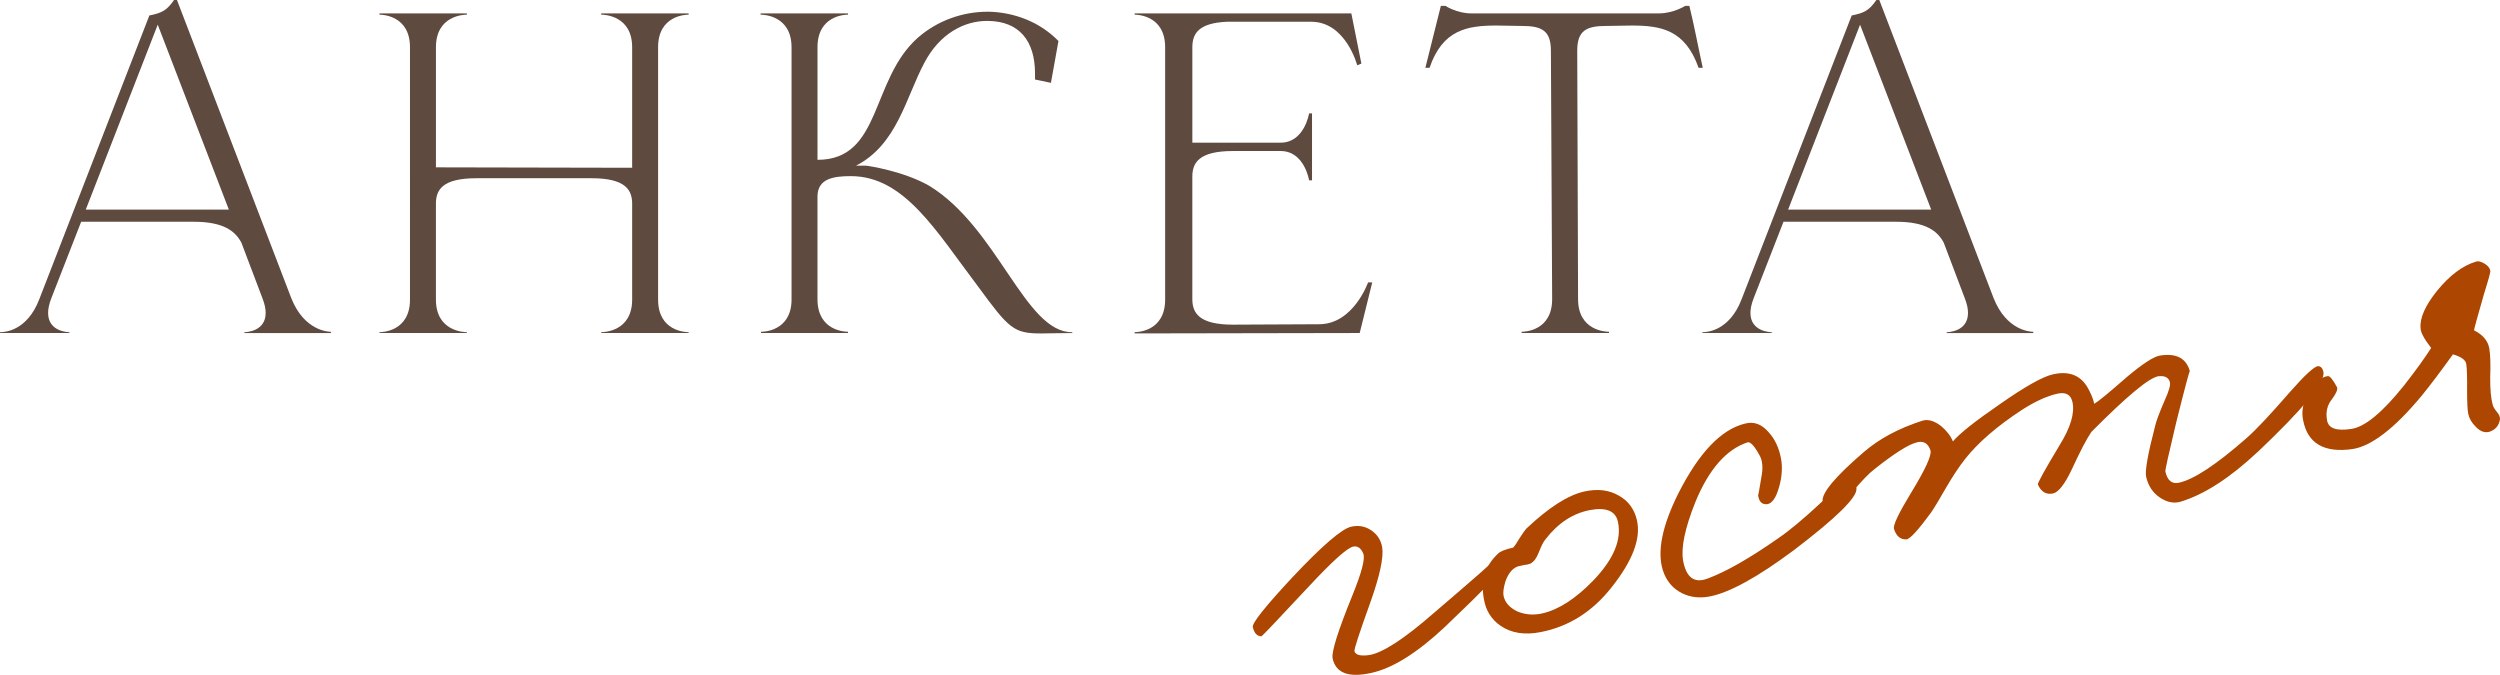
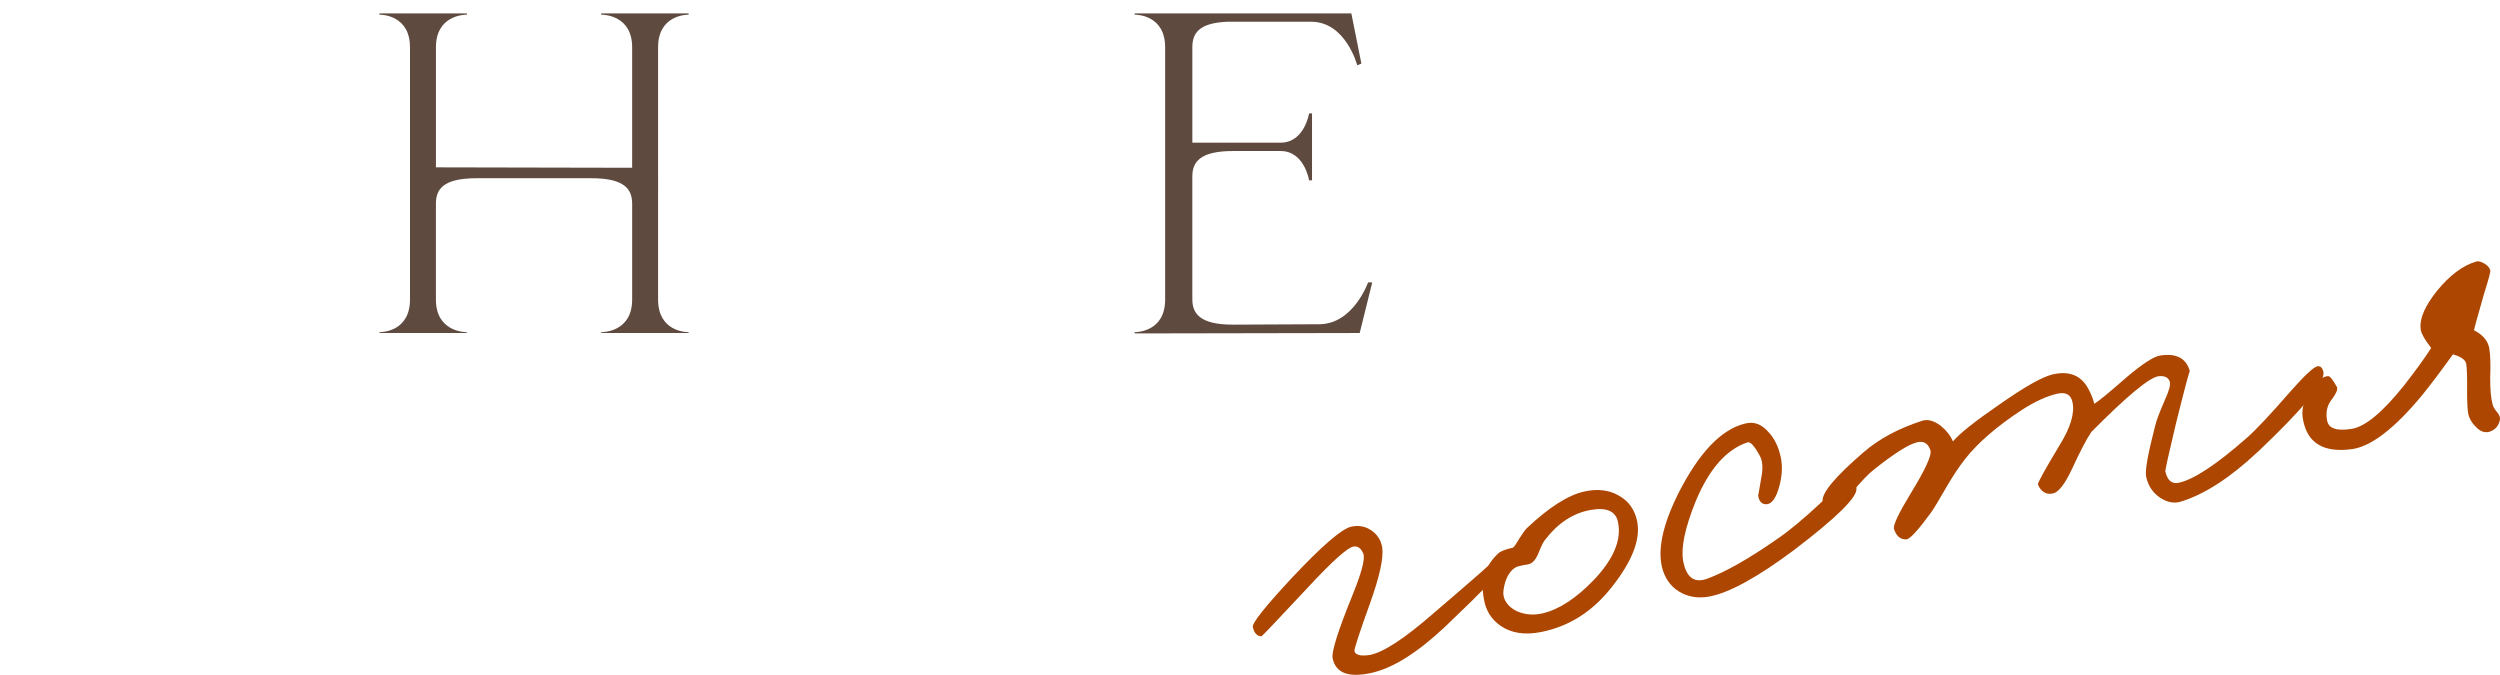
<svg xmlns="http://www.w3.org/2000/svg" id="_Слой_1" data-name="Слой 1" viewBox="0 0 1557.68 420.47">
  <defs>
    <style> .cls-1 { fill: #ad4600; } .cls-2 { fill: #5f4a3f; } </style>
  </defs>
  <g>
-     <path class="cls-2" d="M152.24,207.5v-.52c.78,0,13.29-.26,13.29-11.99,0-2.35-.52-5.47-2.09-9.38l-13.03-34.41c-3.91-7.3-11.21-13.03-29.72-13.03H50.57l-18.51,47.44c-1.56,3.91-2.09,7.04-2.09,9.38,0,11.73,12.51,11.99,13.29,11.99v.52H0v-.52H.26c2.61,0,16.68-.78,24.24-20.59L93.06,9.65c7.56-1.56,10.69-2.87,15.38-9.65h1.82l71.17,185.61c8.08,20.59,23.2,21.12,24.76,21.12v.78h-53.96ZM98.28,15.38l-44.84,115.22h89.15L98.28,15.38Z" />
    <path class="cls-2" d="M236.43,9.12v-.78h54.48v.78c-1.83,0-19.29,.52-19.29,20.33V104.27l122.26,.26V29.46c0-19.81-17.47-20.33-19.29-20.33v-.78h54.48v.78c-1.83,0-19.03,.52-19.03,20.33V186.65c0,19.81,17.21,20.33,19.03,20.33v.52h-54.48v-.52c1.82,0,19.29-.52,19.29-20.33v-59.7c0-8.6-4.17-15.9-25.29-15.9h-71.69c-21.38,0-25.29,7.3-25.29,15.9v59.7c0,19.81,17.47,20.33,19.29,20.33v.52h-54.48v-.52c1.82,0,19.03-.52,19.03-20.33V29.46c0-19.81-17.21-20.33-19.03-20.33Z" />
-     <path class="cls-2" d="M473.91,9.12v-.78h54.48v.78c-1.83,0-19.03,.52-19.03,20.33V99.58c40.15,0,32.85-49.79,62.56-76.12,12.25-10.69,27.89-16.16,43.53-16.16h1.04c15.64,.52,31.28,6.26,43.01,18.25l-4.69,26.07-9.91-2.08v-3.65c0-20.86-10.17-32.59-29.2-32.85h-.78c-14.08,0-29.46,7.82-39.1,26.33-11.47,21.64-16.94,50.83-42.49,63.87h6.26c1.04,0,23.46,3.39,39.36,12.51,42.75,26.07,59.7,91.24,88.89,91.24h.26v.52c-8.08,0-14.34,.26-19.29,.26-17.21,0-20.07-2.87-39.36-29.2-26.07-34.41-45.88-68.82-79.25-68.82h-.26c-10.69,0-20.59,1.56-20.59,12.77v63.87c0,19.81,17.21,20.33,19.03,20.33v.78h-54.22v-.78h.26c1.56,0,18.25-.52,18.77-19.29V29.46c0-19.81-17.47-20.33-19.29-20.33Z" />
    <path class="cls-2" d="M706.95,9.12v-.78h135.03l6.26,31.28-2.61,1.04s-7.04-27.11-28.67-27.11h-52.4c-17.99,.78-21.64,7.56-21.64,15.9v59.44h55c14.86,0,17.73-18.25,17.73-18.25h1.83v41.71h-1.83s-2.87-18.25-17.73-18.25h-29.72c-21.12,0-25.29,7.3-25.29,15.9v76.38c0,8.6,4.17,15.9,25.29,15.9l53.7-.26c21.38,0,30.5-26.07,30.5-26.07h2.61l-7.82,31.54-140.25,.26v-.78c1.83,0,19.03-.52,19.03-20.33V29.46c0-19.81-17.2-20.33-19.03-20.33Z" />
-     <path class="cls-2" d="M948.07,207.5v-.78c1.83,0,19.03-.52,19.03-20.33l-.78-154.84c0-12.51-5.74-15.38-17.99-15.38l-15.9-.26c-18.25,0-33.63,2.61-41.71,26.33h-2.61l9.64-38.58h2.87s7.04,4.69,16.16,4.69h116.79c9.12,0,16.42-4.69,16.42-4.69h2.61c3.13,12.77,5.47,25.55,8.34,38.58h-2.61c-8.34-23.72-23.46-26.33-41.71-26.33l-15.9,.26c-12.25,0-17.99,2.87-17.99,15.38l.52,154.84c0,19.81,17.47,20.33,19.29,20.33v.78h-54.48Z" />
-     <path class="cls-2" d="M1212.92,207.5v-.52c.78,0,13.29-.26,13.29-11.99,0-2.35-.52-5.47-2.09-9.38l-13.03-34.41c-3.91-7.3-11.21-13.03-29.72-13.03h-70.12l-18.51,47.44c-1.56,3.91-2.09,7.04-2.09,9.38,0,11.73,12.51,11.99,13.29,11.99v.52h-43.27v-.52h.26c2.61,0,16.68-.78,24.24-20.59L1153.74,9.65c7.56-1.56,10.69-2.87,15.38-9.65h1.82l71.17,185.61c8.08,20.59,23.2,21.12,24.76,21.12v.78h-53.96Zm-53.96-192.12l-44.84,115.22h89.15l-44.32-115.22Z" />
  </g>
  <g>
-     <path class="cls-1" d="M900.22,390.66c-17.15,16.09-32.36,25.62-45.66,28.59-14.31,3.19-22.4,.13-24.26-9.19-.7-4.07,3.39-17.04,12.27-38.91,5.88-14.42,8.16-23.18,6.83-26.27-1.37-3.29-3.39-4.74-6.05-4.36-3.67,.61-12.85,8.79-27.53,24.54-19.47,20.84-29.4,31.3-29.81,31.4-2.75-.02-4.56-1.94-5.41-5.77-.54-2.42,7.64-12.7,24.53-30.85,18.64-19.81,30.88-30.36,36.73-31.67,4.63-1.03,8.82-.27,12.56,2.28,3.74,2.55,6,6.07,6.79,10.54,.99,6.34-1.51,17.9-7.5,34.67-6.8,18.86-10.06,28.9-9.79,30.11,.74,2.37,3.88,3.16,9.41,2.34,8.35-1.44,21.65-10.11,39.89-26.03,26.12-22.32,38.67-33.37,37.67-33.15,3.54-1.21,5.71,0,6.52,3.62,.31,1.41-12.08,14.12-37.19,38.12Z" />
+     <path class="cls-1" d="M900.22,390.66c-17.15,16.09-32.36,25.62-45.66,28.59-14.31,3.19-22.4,.13-24.26-9.19-.7-4.07,3.39-17.04,12.27-38.91,5.88-14.42,8.16-23.18,6.83-26.27-1.37-3.29-3.39-4.74-6.05-4.36-3.67,.61-12.85,8.79-27.53,24.54-19.47,20.84-29.4,31.3-29.81,31.4-2.75-.02-4.56-1.94-5.41-5.77-.54-2.42,7.64-12.7,24.53-30.85,18.64-19.81,30.88-30.36,36.73-31.67,4.63-1.03,8.82-.27,12.56,2.28,3.74,2.55,6,6.07,6.79,10.54,.99,6.34-1.51,17.9-7.5,34.67-6.8,18.86-10.06,28.9-9.79,30.11,.74,2.37,3.88,3.16,9.41,2.34,8.35-1.44,21.65-10.11,39.89-26.03,26.12-22.32,38.67-33.37,37.67-33.15,3.54-1.21,5.71,0,6.52,3.62,.31,1.41-12.08,14.12-37.19,38.12" />
    <path class="cls-1" d="M1004.16,365.9c-11.86,15.13-26.5,24.42-43.92,27.88-10.12,2.04-18.55,.75-25.3-3.88-5.76-4-9.22-9.58-10.39-16.72-2.11-11.37,.86-20.82,8.92-28.32,1.39-1.36,4.5-2.59,9.34-3.67,1.03-1.07,2.38-3.07,4.06-5.98,1.88-2.96,3.33-4.97,4.36-6.05,13.81-13.02,25.75-20.65,35.83-22.9,8.26-1.84,15.43-1.01,21.5,2.5,6.02,3.31,9.83,8.49,11.4,15.54,2.52,11.29-2.75,25.16-15.79,41.6Zm-13.27-48.13c-10.77,1.98-20.09,8.08-27.97,18.29-1.19,1.33-2.58,4.07-4.19,8.23-1.34,3.47-3.05,5.76-5.13,6.86-1.16,.47-2.48,.77-3.93,.88l-3.93,.88c-3.34,1.17-5.92,4.28-7.75,9.34-1.21,4.08-1.58,7.12-1.14,9.14,.9,4.03,3.72,7.21,8.47,9.53,4.91,2.08,10.08,2.51,15.52,1.3,10.28-2.29,21-9.23,32.17-20.82,12.51-13.15,17.53-25.27,15.06-36.36-1.48-6.65-7.21-9.07-17.17-7.28Z" />
    <path class="cls-1" d="M1117.68,342.81c-22.68,16.91-40.2,26.52-52.58,28.86-6.29,1.19-12.06,.47-17.3-2.17-5.73-2.95-9.65-7.69-11.73-14.2-3.66-11.66-.44-27.61,9.64-47.84,12.92-25.51,26.82-40.04,41.69-43.56,5.4-1.41,10.23,.37,14.51,5.33,3.9,4.21,6.49,9.66,7.77,16.35,1.01,5.49,.64,11.39-1.13,17.7-1.88,6.77-4.35,10.38-7.42,10.86-3.32,.32-5.22-1.58-5.71-5.71,.09,.41,.76-3.23,2.01-10.92,1.2-5.98,.8-10.65-1.22-14.01-3.21-5.84-5.69-8.46-7.46-7.86-13.19,4.42-23.98,16.77-32.36,37.04-6.53,16.26-9.09,28.47-7.7,36.62,1.93,10.57,7,14.3,15.19,11.21,11.53-4.26,26.17-12.6,43.92-25.02,6.98-4.73,15.99-12.24,27.03-22.53,9.8-9.16,15.18-13.96,16.15-14.39,3.09-1.32,4.99,.58,5.71,5.71,.76,5.33-12.24,18.17-39.01,38.52Z" />
    <path class="cls-1" d="M1406.73,281.54c-17.15,16.09-33.04,26.4-47.68,30.94-4.35,1.39-8.76,.57-13.24-2.44-4.48-3.02-7.35-7.35-8.61-12.99-.81-3.63,1.06-14.2,5.62-31.71,.63-2.89,2.61-8.2,5.97-15.93,2.7-5.89,3.75-9.72,3.15-11.49-.83-2.77-3.21-3.94-7.12-3.49-5.73,.86-19.65,12.42-41.76,34.7-3.02,4.48-7.02,12.15-12.01,22.98-4.45,9.46-8.39,14.56-11.81,15.33-4.23,.94-7.39-.89-9.48-5.5-.38-.76,4.13-8.96,13.55-24.6,6.84-11.04,9.5-19.99,7.98-26.84-1.03-4.63-4.17-6.37-9.41-5.2-6.45,1.44-13.75,4.76-21.89,9.96-15.69,10.27-27.58,20.54-35.65,30.8-3.78,4.86-7.59,10.58-11.41,17.14-4.72,8.25-7.96,13.62-9.73,16.13-7.94,10.87-13.05,16.45-15.31,16.74-3.76,.2-6.36-1.96-7.8-6.51-.7-2.17,2.75-9.5,10.33-21.98,9.15-14.94,13.28-23.9,12.41-26.88-1.39-4.34-4.1-6.07-8.13-5.17-5.24,1.17-14.15,6.75-26.73,16.75-3.27,2.42-8.08,7.41-14.43,14.96-5.21,6.03-8.57,9-10.07,8.91-4.9-.18-7.52-1.5-7.86-3.96-.52-5.17,8.01-15.32,25.58-30.45,9.58-8.27,21.66-14.77,36.26-19.51,3.54-1.21,7.47-.18,11.79,3.08,3.63,3,6.15,6.24,7.56,9.74,4.18-4.95,13.8-12.6,28.84-22.93,15.91-11.16,27.09-17.46,33.55-18.9,10.68-2.38,18.2,1.02,22.58,10.2,1.48,2.84,2.51,5.58,3.1,8.19,2.44-1.39,9.32-7.05,20.65-16.98,9.62-8.07,16.37-12.43,20.25-13.08,10.21-1.64,16.44,1.63,18.68,9.8-.18-.8-3.06,9.99-8.64,32.39-4.6,19.22-6.81,29.23-6.63,30.04,1.26,5.64,4.1,7.97,8.54,6.98,9.27-2.07,23.28-11.32,42.04-27.78,5.84-5.11,14.9-14.75,27.19-28.91,9.28-10.53,15.08-15.84,17.39-15.93,1.7,.05,2.82,1.27,3.36,3.69,.99,6.34-12.66,22.92-40.95,49.74Z" />
    <path class="cls-1" d="M1547.81,182.82c-4.29,14.92-6.39,22.58-6.3,22.98,5.49,2.8,8.65,6.53,9.48,11.21,.7,4.08,.89,10.17,.58,18.27-.04,7.42,.47,13.01,1.52,16.79,.27,1.21,1.13,2.71,2.59,4.5,1.41,1.59,2.07,3.13,1.99,4.63-.6,3.94-2.78,6.54-6.51,7.8-2.98,.87-5.86-.18-8.63-3.15-2.44-2.42-3.98-5.03-4.61-7.86-.49-2.22-.75-7.13-.75-14.75,.11-8.06-.08-13.63-.55-16.69-.54-2.42-3.3-4.34-8.27-5.77-7.59,10.58-14.12,19.23-19.6,25.95-16.85,20.26-31.21,31.28-43.07,33.08-17.65,2.46-27.86-3.52-30.65-17.92-1.3-5.84,0-11.85,3.92-18.01,3.55-5.87,7.39-9.05,11.52-9.55,1.25-.07,3.15,2.26,5.68,6.98,.51,1.37-.53,3.82-3.12,7.36-3,3.63-4.04,7.99-3.12,13.07,.72,5.13,5.78,6.96,15.19,5.5,8.39-1.24,19.3-10.22,32.7-26.96,7.41-9.47,13.06-17.3,16.98-23.46-4.46-5.77-6.66-9.94-6.59-12.49-.55-6.22,2.91-13.98,10.36-23.25,7.81-9.56,15.88-15.6,24.21-18.09,1.16-.47,2.83-.1,5.01,1.11,2.17,1.21,3.46,2.72,3.87,4.53,.18,.81-1.1,5.53-3.82,14.18Z" />
  </g>
</svg>